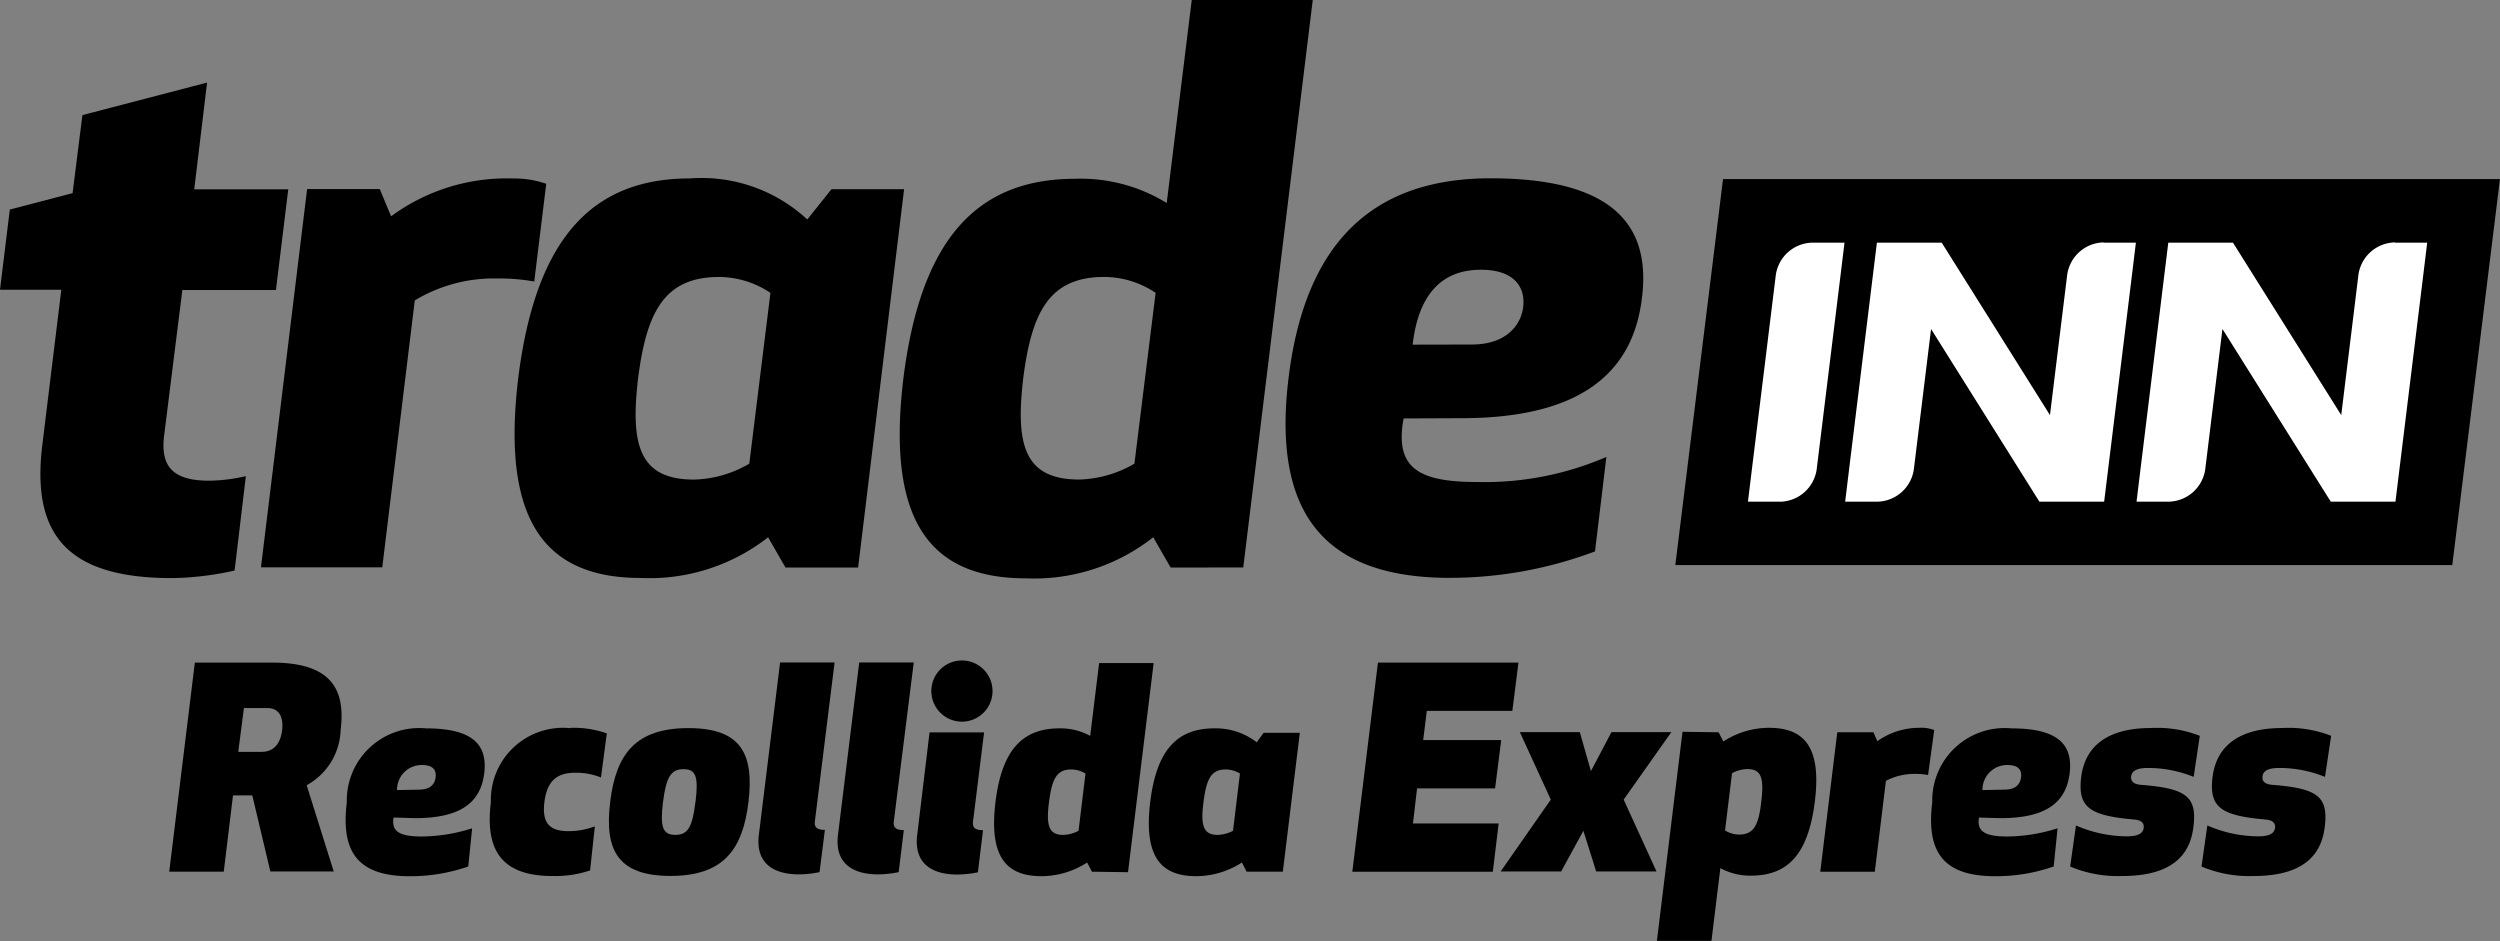
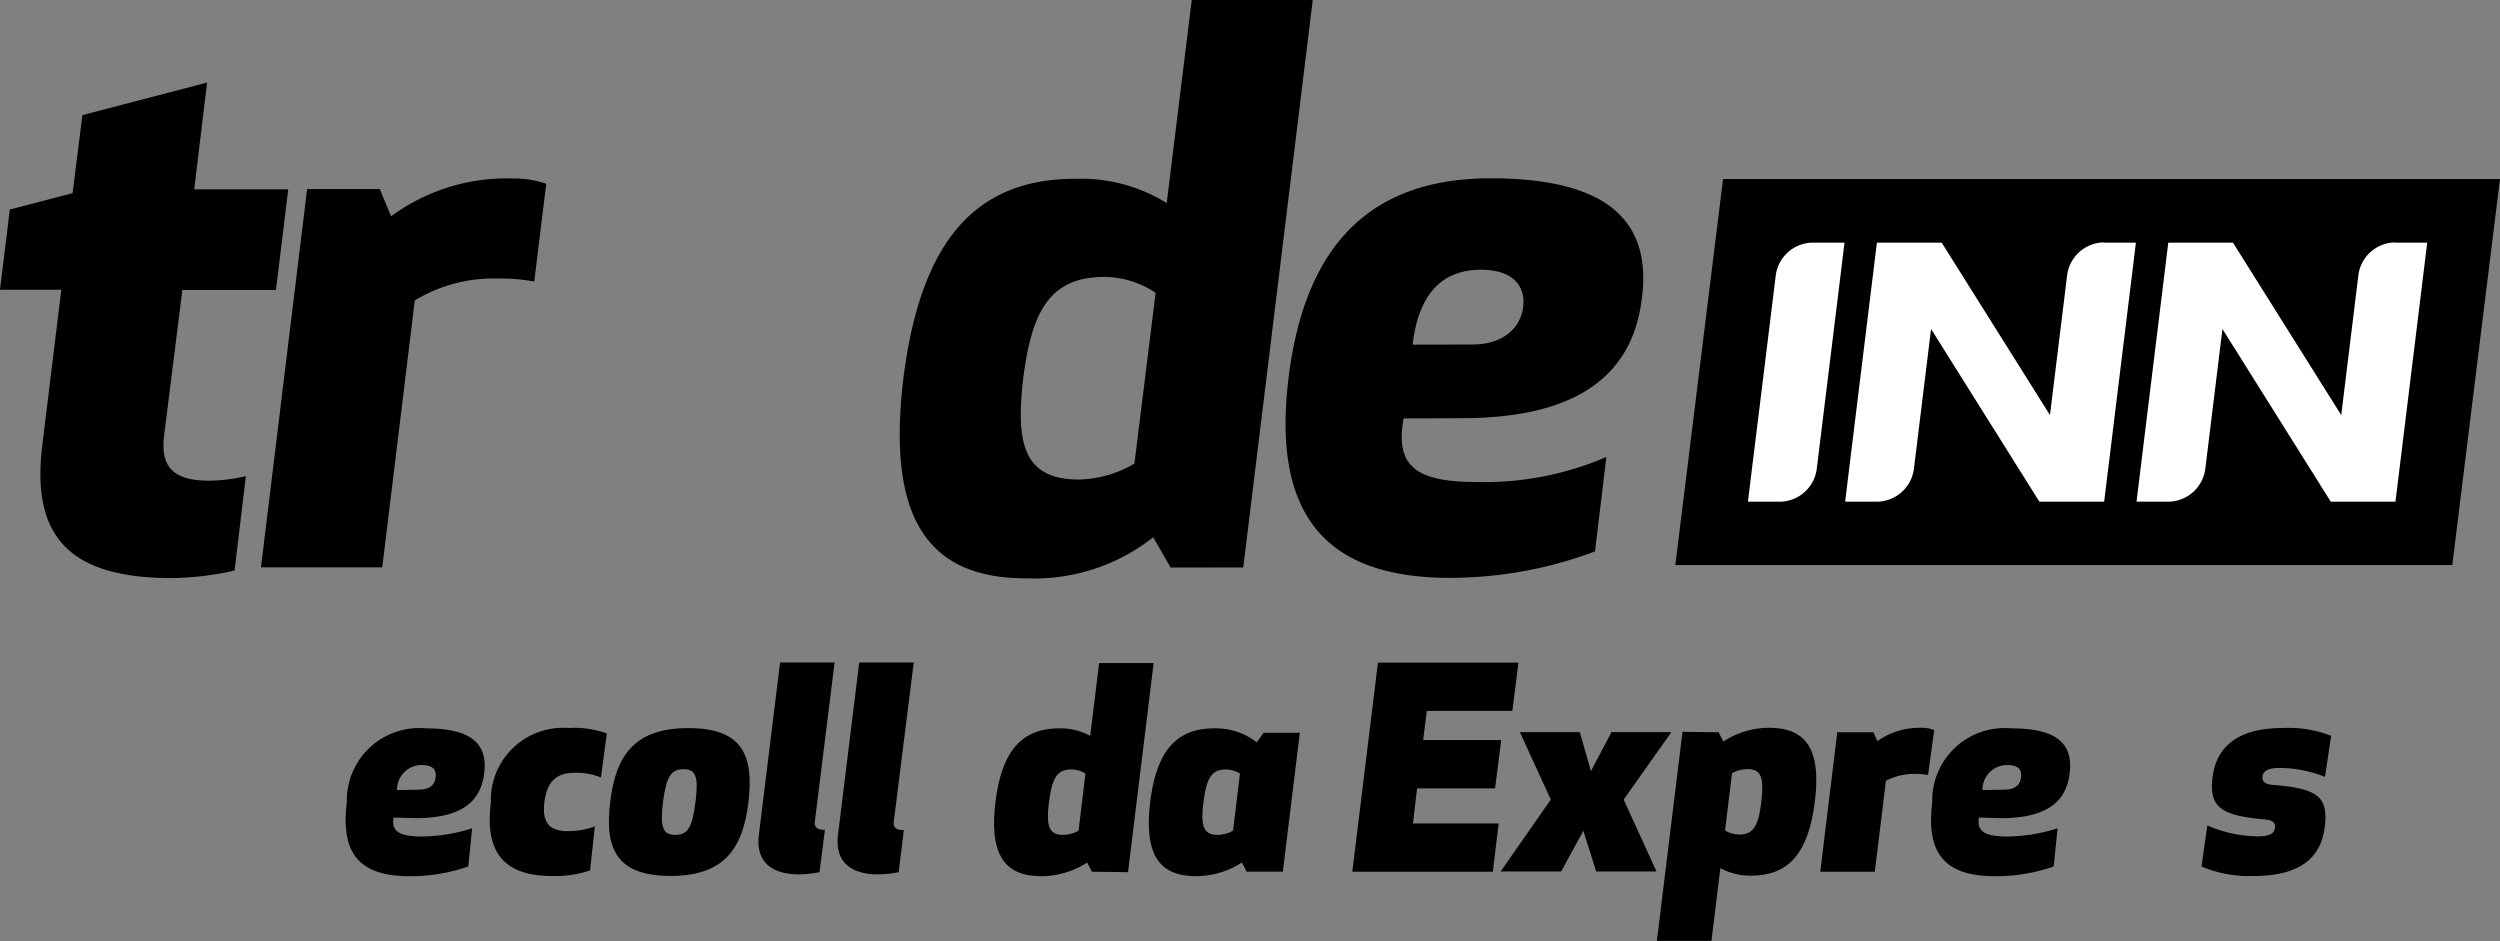
<svg xmlns="http://www.w3.org/2000/svg" width="60.881" height="22.925" viewBox="0 0 60.881 22.925">
  <rect x="0" y="0" width="60.881" height="22.925" fill="#808080" stroke="none" />
  <defs>
    <clipPath id="clip-path">
      <rect id="Rectángulo_9" data-name="Rectángulo 9" width="60.881" height="22.925" fill="none" />
    </clipPath>
  </defs>
  <g id="Grupo_44" data-name="Grupo 44" clip-path="url(#clip-path)">
-     <path id="Trazado_194" data-name="Trazado 194" d="M30.359,118.813H29.031l.624-5.092h1.881c1.423,0,1.792.632,1.67,1.629a1.592,1.592,0,0,1-.828,1.357l.659,2.1H31.494l-.44-1.852h-.47Zm.353-2.919h.569c.366,0,.474-.3.5-.536s-.021-.53-.366-.53H30.85Z" transform="translate(-24.91 -97.585)" />
    <path id="Trazado_195" data-name="Trazado 195" d="M60.475,127.1c-.054.326.122.462.692.462a4.143,4.143,0,0,0,1.222-.2l-.095.93a4.269,4.269,0,0,1-1.423.237c-1.256,0-1.684-.576-1.534-1.8a1.764,1.764,0,0,1,1.934-1.8c1.106,0,1.5.379,1.412,1.093s-.576,1.093-1.684,1.093Zm.61-.679c.237,0,.387-.088.414-.3s-.1-.3-.339-.3a.6.6,0,0,0-.6.61Z" transform="translate(-50.891 -107.191)" />
    <path id="Trazado_196" data-name="Trazado 196" d="M86.012,124.91a2.371,2.371,0,0,1,.881.136l-.142,1.073a1.6,1.6,0,0,0-.624-.116c-.435,0-.686.183-.753.711s.142.711.576.711a1.809,1.809,0,0,0,.652-.116l-.116,1.073a2.662,2.662,0,0,1-.916.136c-1.249,0-1.643-.639-1.5-1.8a1.759,1.759,0,0,1,1.942-1.8" transform="translate(-72.116 -107.185)" />
    <path id="Trazado_197" data-name="Trazado 197" d="M104.533,126.723c.142-1.175.624-1.8,1.908-1.8s1.6.632,1.46,1.8-.618,1.8-1.9,1.8-1.613-.632-1.467-1.8m2.078,0c.075-.624.007-.8-.292-.8s-.421.177-.5.8,0,.8.3.8.415-.176.489-.8" transform="translate(-89.674 -107.192)" />
    <path id="Trazado_198" data-name="Trazado 198" d="M131.634,118.824a2.631,2.631,0,0,1-.5.054c-.639,0-1.065-.285-.977-.971l.516-4.189H132l-.481,3.877c-.013.136.054.2.245.2Z" transform="translate(-111.676 -97.585)" />
    <path id="Trazado_199" data-name="Trazado 199" d="M145.22,118.824a2.632,2.632,0,0,1-.5.054c-.639,0-1.065-.285-.977-.971l.516-4.189h1.328L145.1,117.6c-.013.136.054.2.245.2Z" transform="translate(-123.335 -97.585)" />
-     <path id="Trazado_200" data-name="Trazado 200" d="M158.809,118.5a2.634,2.634,0,0,1-.5.054c-.639,0-1.065-.285-.977-.971l.3-2.491h1.328l-.271,2.182c-.013.136.054.2.245.2Zm-.387-5.159a.745.745,0,1,1-.528.218.745.745,0,0,1,.528-.218" transform="translate(-134.995 -97.257)" />
    <path id="Trazado_201" data-name="Trazado 201" d="M172.99,118.814l-.116-.224a2.056,2.056,0,0,1-1.113.333c-.881,0-1.276-.5-1.12-1.8s.679-1.8,1.562-1.8a1.518,1.518,0,0,1,.745.183l.217-1.772h1.328l-.624,5.092Zm-.157-2.39a.675.675,0,0,0-.346-.1c-.353,0-.469.224-.542.794s-.007.8.346.8a.854.854,0,0,0,.373-.1Z" transform="translate(-146.399 -97.586)" />
    <path id="Trazado_202" data-name="Trazado 202" d="M200.431,128.419h-.881l-.116-.224a2.056,2.056,0,0,1-1.113.333c-.881,0-1.276-.5-1.12-1.8s.678-1.8,1.562-1.8a1.632,1.632,0,0,1,1.032.339l.169-.231h.881Zm-1.044-2.39a.675.675,0,0,0-.346-.1c-.353,0-.469.224-.542.794s-.007.8.346.8a.854.854,0,0,0,.373-.1Z" transform="translate(-169.191 -107.191)" />
    <path id="Trazado_203" data-name="Trazado 203" d="M235.563,116.784h-1.9l-.1.854h2.087l-.142,1.175h-3.422l.624-5.092h3.422l-.149,1.175H233.9l-.088.711h1.9Z" transform="translate(-199.154 -97.585)" />
    <path id="Trazado_204" data-name="Trazado 204" d="M259.742,126.626l.5-.949H261.7l-1.161,1.643.8,1.751H259.87l-.312-.991-.542.991h-1.473l1.222-1.751-.754-1.643h1.46Z" transform="translate(-220.999 -107.848)" />
    <path id="Trazado_205" data-name="Trazado 205" d="M285.843,125.026l.116.224a2.038,2.038,0,0,1,1.114-.333c.881,0,1.276.5,1.113,1.8s-.672,1.8-1.555,1.8a1.518,1.518,0,0,1-.745-.183l-.217,1.772H284.34l.624-5.092Zm.157,2.39a.648.648,0,0,0,.346.1c.353,0,.469-.224.536-.794s.013-.8-.339-.8a.826.826,0,0,0-.373.1Z" transform="translate(-243.991 -107.193)" />
    <path id="Trazado_206" data-name="Trazado 206" d="M315,126.063a1.719,1.719,0,0,0-.326-.027,1.494,1.494,0,0,0-.7.169l-.271,2.213h-1.328l.414-3.395h.881l.095.217a1.754,1.754,0,0,1,1.026-.326.88.88,0,0,1,.359.054Z" transform="translate(-268.047 -107.19)" />
    <path id="Trazado_207" data-name="Trazado 207" d="M332.572,127.1c-.054.326.122.462.692.462a4.146,4.146,0,0,0,1.222-.2l-.095.93a4.269,4.269,0,0,1-1.423.237c-1.256,0-1.684-.576-1.534-1.8a1.764,1.764,0,0,1,1.934-1.8c1.106,0,1.5.379,1.412,1.093s-.576,1.093-1.684,1.093Zm.61-.679c.237,0,.387-.088.414-.3s-.1-.3-.339-.3a.6.6,0,0,0-.6.61Z" transform="translate(-284.379 -107.191)" />
-     <path id="Trazado_208" data-name="Trazado 208" d="M358.295,126.11a2.956,2.956,0,0,0-1.114-.217c-.237,0-.387.054-.407.2s.088.2.245.211c1.1.088,1.364.285,1.269,1.032-.082.672-.516,1.188-1.732,1.188a2.988,2.988,0,0,1-1.269-.231l.142-1a3.131,3.131,0,0,0,1.233.265c.245,0,.394-.054.415-.2s-.088-.2-.245-.211c-1.08-.095-1.364-.3-1.276-1.032.088-.711.59-1.195,1.7-1.195a2.838,2.838,0,0,1,1.188.19Z" transform="translate(-304.874 -107.191)" />
    <path id="Trazado_209" data-name="Trazado 209" d="M380.831,126.11a2.956,2.956,0,0,0-1.114-.217c-.237,0-.387.054-.407.2s.088.2.245.211c1.1.088,1.364.285,1.269,1.032-.082.672-.516,1.188-1.731,1.188a2.987,2.987,0,0,1-1.269-.231l.142-1a3.131,3.131,0,0,0,1.233.265c.245,0,.394-.054.415-.2s-.088-.2-.245-.211c-1.08-.095-1.364-.3-1.276-1.032.088-.711.59-1.195,1.7-1.195a2.839,2.839,0,0,1,1.188.19Z" transform="translate(-324.212 -107.191)" />
    <path id="Trazado_210" data-name="Trazado 210" d="M5.713,26.045a7.366,7.366,0,0,1-1.529.184c-2.579,0-3.424-1.087-3.151-3.262l.46-3.76H0l.239-1.953,1.529-.4.239-1.9,3.036-.792-.313,2.6h2.29l-.3,2.451H4.441L4,22.733c-.095.719.147,1.124,1.087,1.124a4.063,4.063,0,0,0,.9-.111Z" transform="translate(0 -12.151)" />
    <path id="Trazado_211" data-name="Trazado 211" d="M51.455,33.152a4.69,4.69,0,0,0-.9-.074,3.712,3.712,0,0,0-2.009.534l-.792,6.5H44.8L45.924,30.9h1.769l.276.664a4.736,4.736,0,0,1,2.967-.921,2.347,2.347,0,0,1,.811.129Z" transform="translate(-38.445 -26.296)" />
-     <path id="Trazado_212" data-name="Trazado 212" d="M96.7,40.119H94.932l-.424-.737a4.688,4.688,0,0,1-3.1.991c-2.4,0-3.391-1.474-2.985-4.865.424-3.391,1.787-4.865,4.183-4.865a3.782,3.782,0,0,1,2.856,1l.589-.737h1.769ZM94.565,33.43a2.264,2.264,0,0,0-1.253-.387c-1.361,0-1.767.9-1.97,2.467-.184,1.584,0,2.467,1.363,2.467a2.794,2.794,0,0,0,1.345-.387Z" transform="translate(-75.803 -26.298)" />
    <path id="Trazado_213" data-name="Trazado 213" d="M161.032,13.822l-.424-.737a4.688,4.688,0,0,1-3.1,1c-2.4,0-3.391-1.474-2.985-4.865.424-3.391,1.787-4.865,4.183-4.865a3.985,3.985,0,0,1,2.23.59L161.546,0h2.947L162.8,13.82Zm-.366-6.69a2.264,2.264,0,0,0-1.253-.387c-1.363,0-1.769.9-1.971,2.467-.184,1.584,0,2.467,1.363,2.467a2.8,2.8,0,0,0,1.345-.387Z" transform="translate(-132.524 -0.001)" />
    <path id="Trazado_214" data-name="Trazado 214" d="M223.515,36.483c-.221,1.2.35,1.548,1.787,1.548a7.487,7.487,0,0,0,3.151-.61l-.277,2.3a10.057,10.057,0,0,1-3.538.644c-3.036,0-4.33-1.548-3.925-4.865s2.063-4.865,4.92-4.865c2.838,0,3.925,1.032,3.686,2.912-.221,1.88-1.567,2.93-4.4,2.93Zm1.66-1.8c.829,0,1.2-.461,1.253-.921s-.2-.9-1.032-.9c-1,0-1.529.664-1.66,1.824Z" transform="translate(-189.334 -26.293)" />
    <path id="Trazado_215" data-name="Trazado 215" d="M288.685,30.737l-1.162,9.4h18.921l1.161-9.4Z" transform="translate(-246.725 -26.376)" />
    <path id="Trazado_216" data-name="Trazado 216" d="M300.778,47.95h-.788l.095-.783h0l.247-2,.219-1.784.118-.958a.917.917,0,0,1,.884-.783h.788l-.095.783-.583,4.743a.917.917,0,0,1-.884.783" transform="translate(-257.423 -35.733)" fill="#fff" />
    <path id="Trazado_217" data-name="Trazado 217" d="M372.96,41.641h.788l-.095.783-.291,2.371-.387,3.154H371.4l-2.638-4.205-.42,3.422a.918.918,0,0,1-.884.783h-.788l.095-.783h0l.291-2.371.387-3.154h1.575l2.637,4.2.083-.681.219-1.784.117-.958a.916.916,0,0,1,.884-.783" transform="translate(-314.64 -35.732)" fill="#fff" />
    <path id="Trazado_218" data-name="Trazado 218" d="M322.953,41.641h.788l-.095.783-.291,2.371-.387,3.154h-1.577l-2.638-4.205-.42,3.422a.917.917,0,0,1-.884.783h-.788l.095-.783h0l.291-2.371.387-3.154h1.578l2.637,4.2.083-.681.219-1.784.118-.958a.916.916,0,0,1,.884-.783" transform="translate(-271.727 -35.732)" fill="#fff" />
  </g>
</svg>